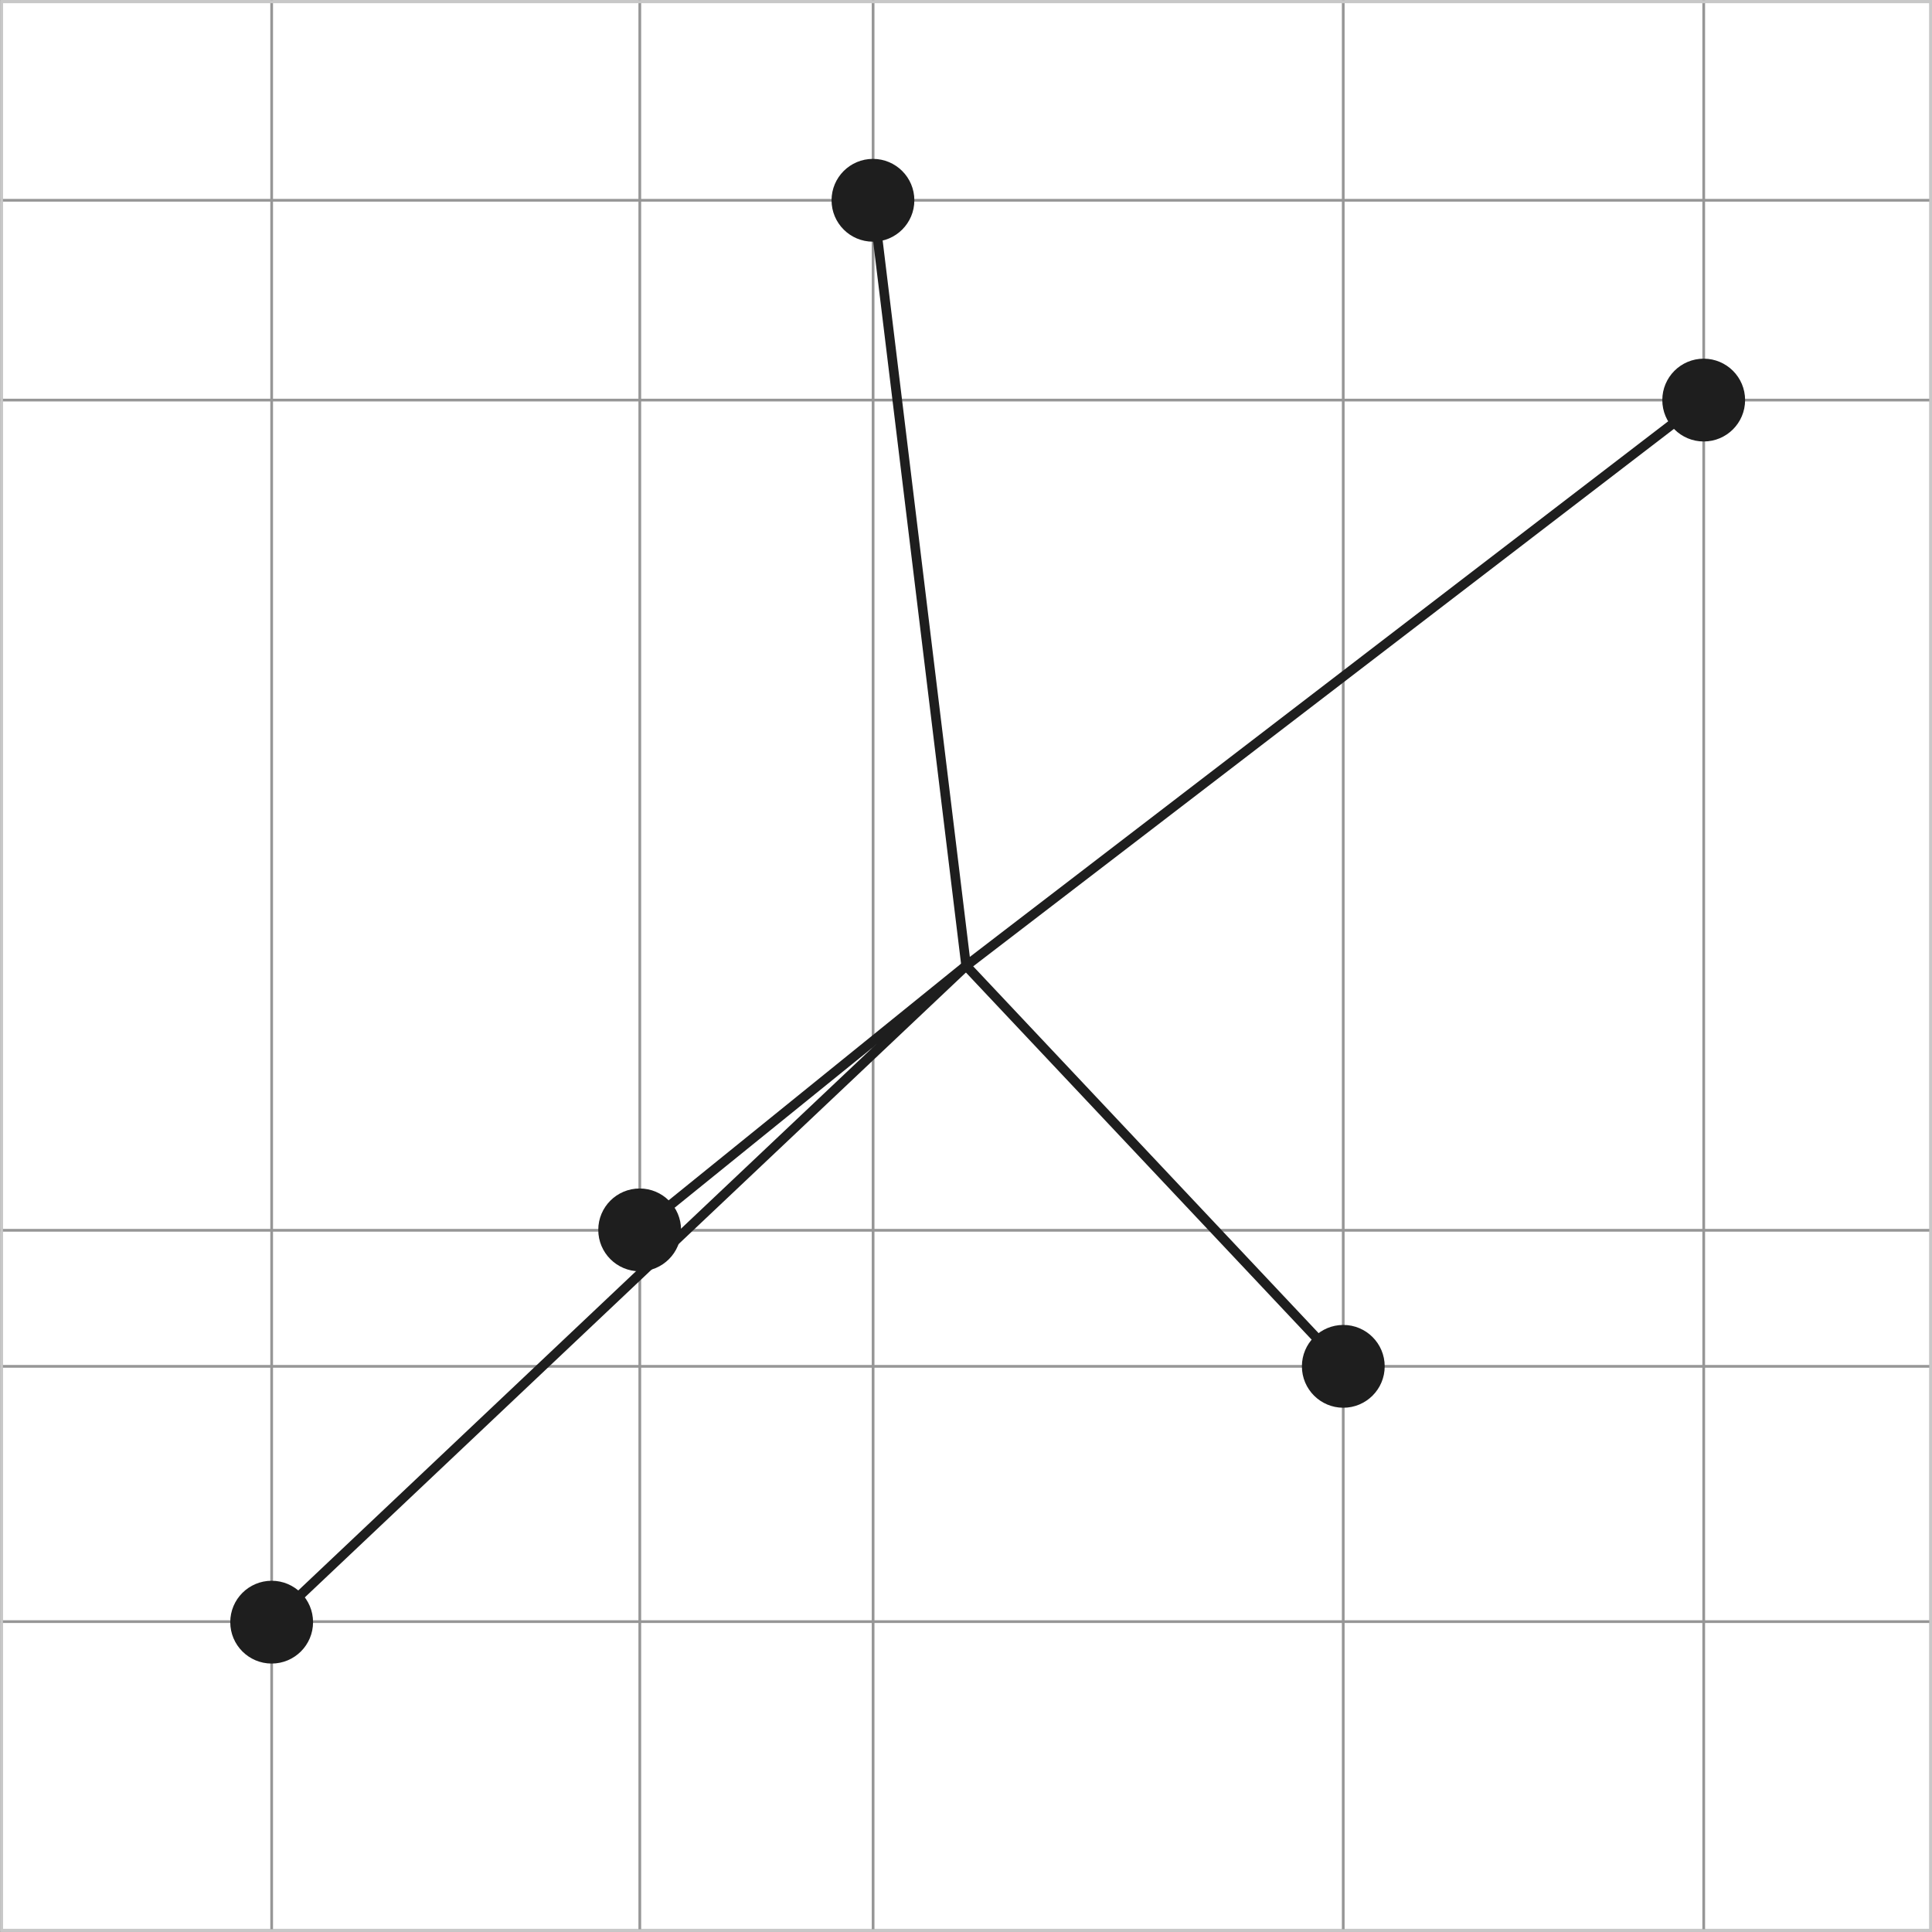
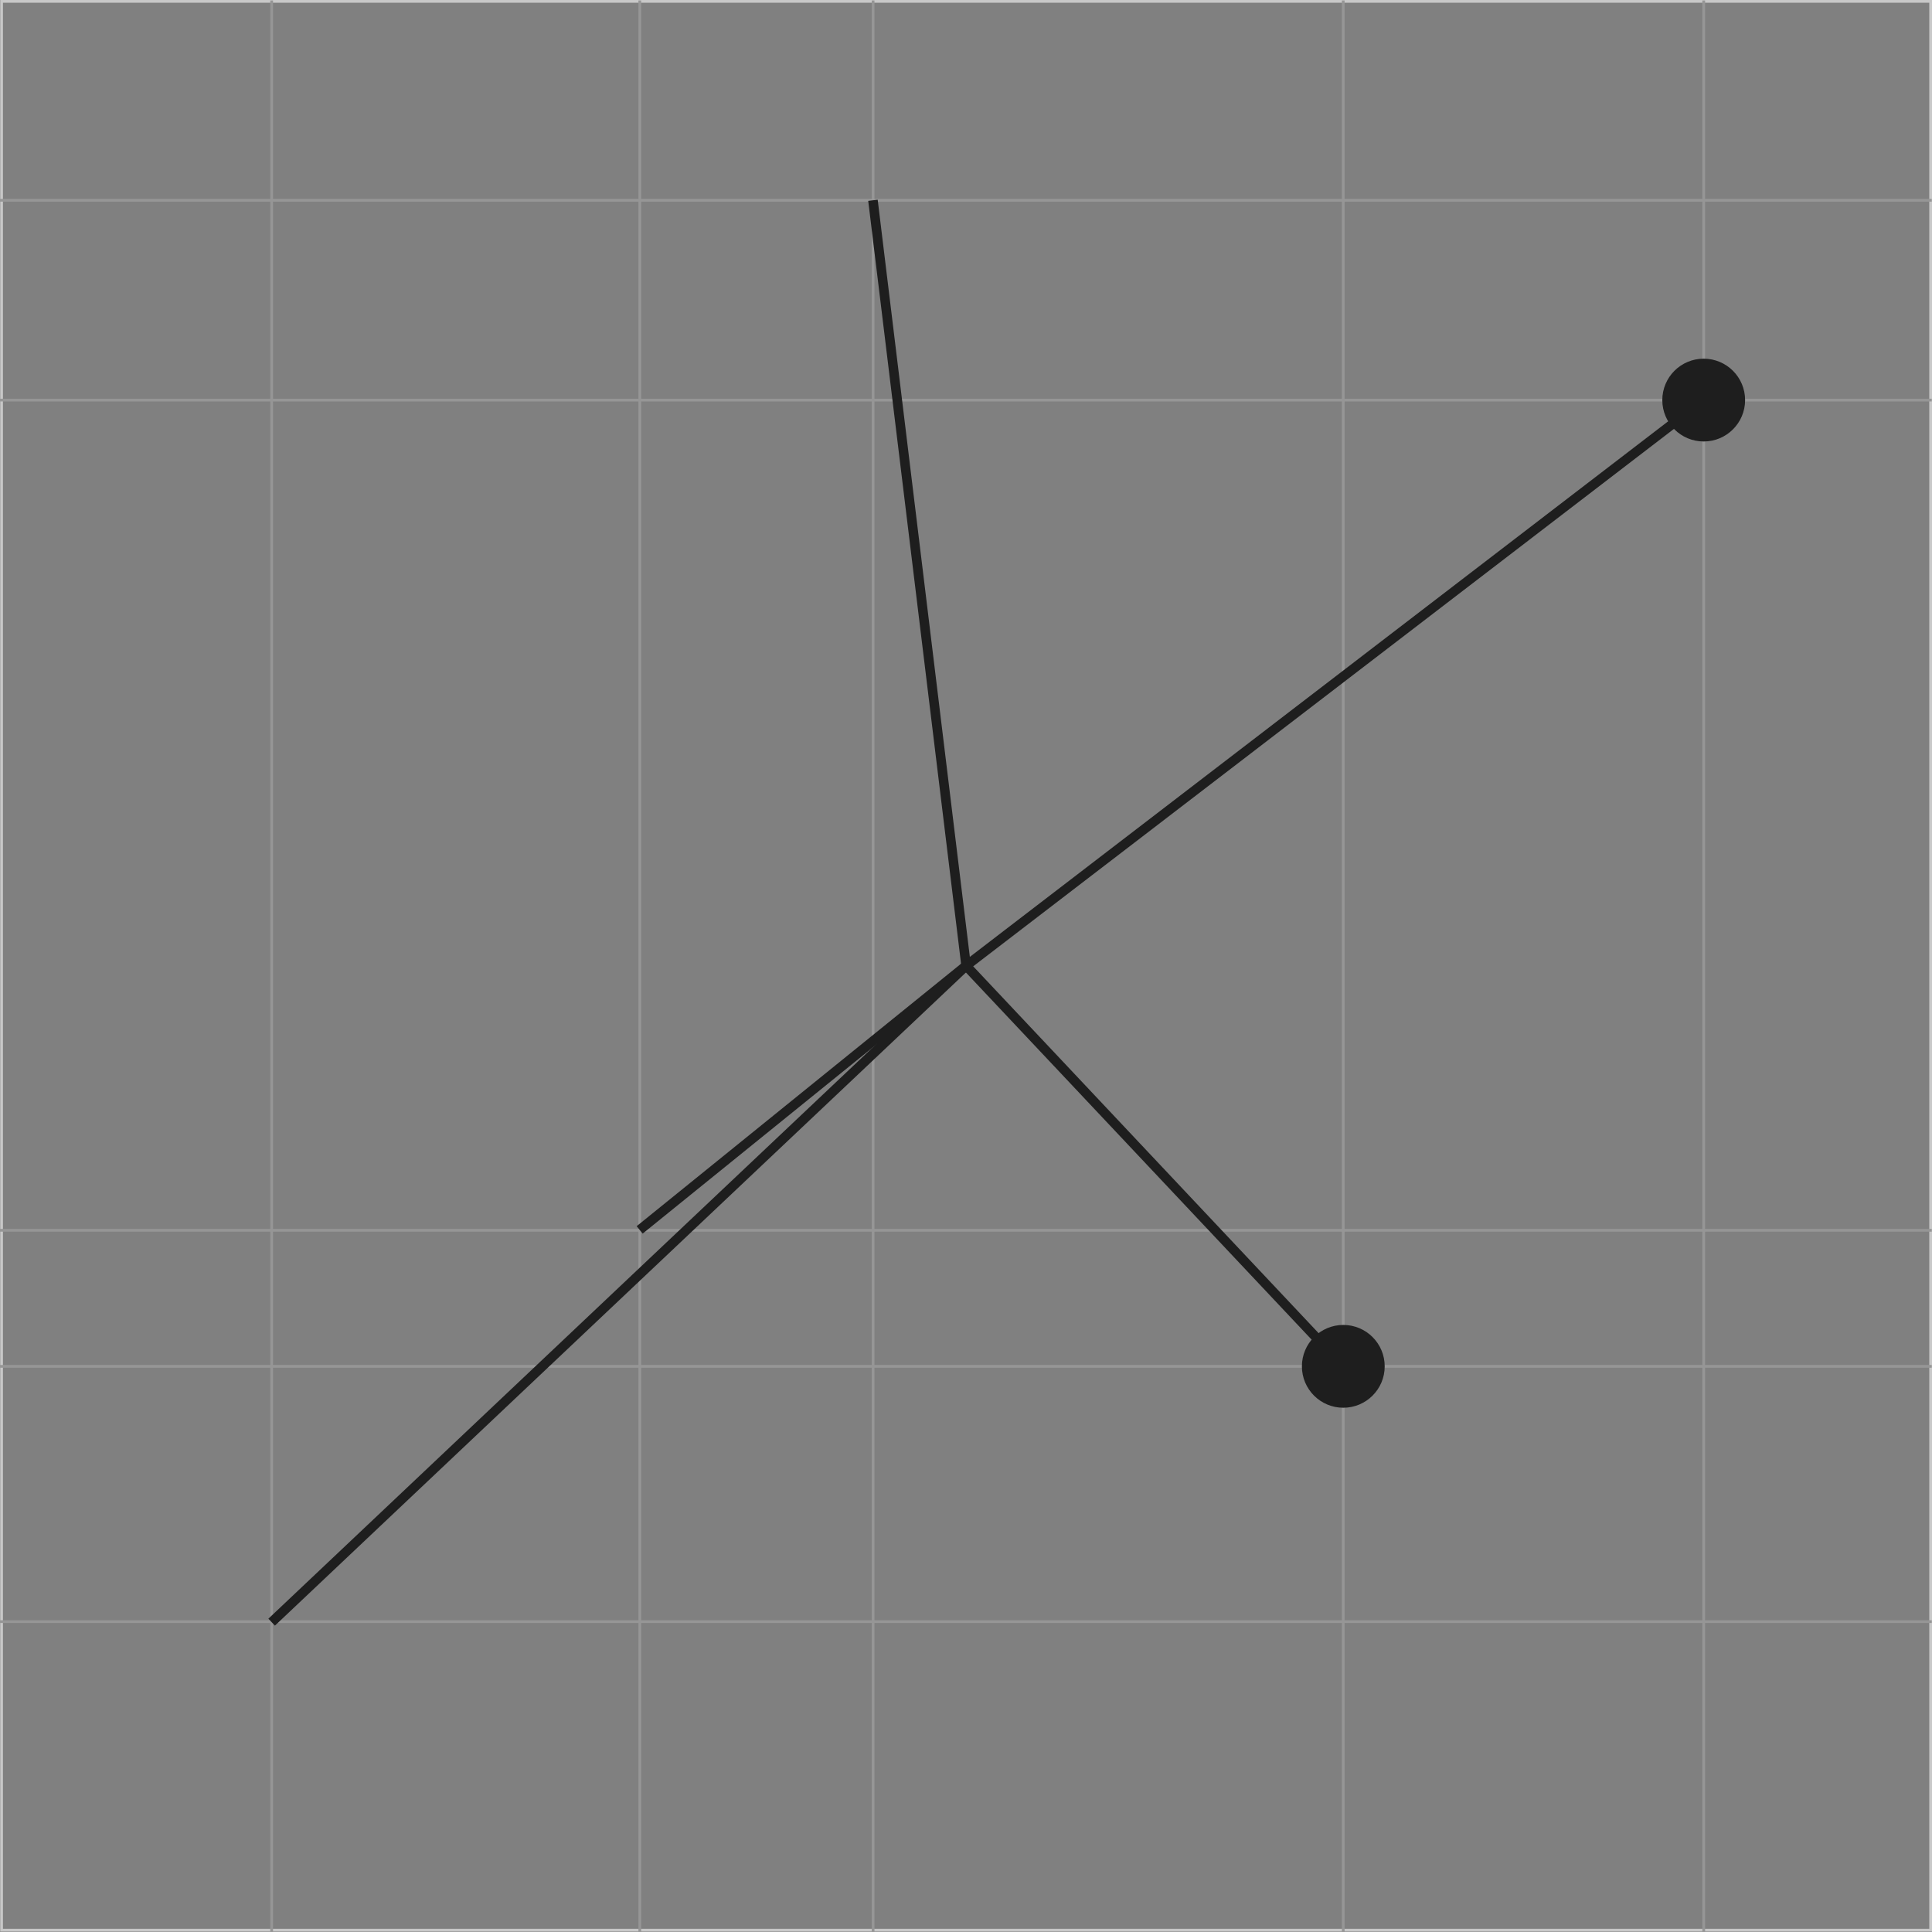
<svg xmlns="http://www.w3.org/2000/svg" version="1.1" id="Ebene_1" x="0px" y="0px" width="141.732px" height="141.73px" viewBox="0 0 141.732 141.73" enable-background="new 0 0 141.732 141.73" xml:space="preserve">
  <rect x="0" y="0" width="141.732" height="141.73" fill="#808080" stroke="none" />
  <g>
    <g>
-       <rect x="0.117" y="0.1" fill="#FFFFFF" width="141.516" height="141.498" />
      <path fill="#C8C8C8" d="M141.532,0.2v141.297H0.217V0.2H141.532 M141.732,0H0.017v141.697h141.716V0L141.732,0z" />
    </g>
    <line fill="none" stroke="#969696" stroke-width="0.2" stroke-miterlimit="10" x1="0" y1="118.963" x2="141.716" y2="118.963" />
    <line fill="none" stroke="#969696" stroke-width="0.2" stroke-miterlimit="10" x1="0" y1="100.235" x2="141.716" y2="100.235" />
    <line fill="none" stroke="#969696" stroke-width="0.2" stroke-miterlimit="10" x1="0" y1="90.255" x2="141.716" y2="90.255" />
    <line fill="none" stroke="#969696" stroke-width="0.2" stroke-miterlimit="10" x1="0" y1="29.35" x2="141.716" y2="29.35" />
    <line fill="none" stroke="#969696" stroke-width="0.2" stroke-miterlimit="10" x1="0" y1="14.693" x2="141.716" y2="14.693" />
    <g>
      <line fill="none" stroke="#969696" stroke-width="0.2" stroke-miterlimit="10" x1="19.929" y1="0.035" x2="19.929" y2="141.73" />
      <line fill="none" stroke="#969696" stroke-width="0.2" stroke-miterlimit="10" x1="46.936" y1="0.035" x2="46.936" y2="141.73" />
      <line fill="none" stroke="#969696" stroke-width="0.2" stroke-miterlimit="10" x1="64.051" y1="0.035" x2="64.051" y2="141.73" />
      <line fill="none" stroke="#969696" stroke-width="0.2" stroke-miterlimit="10" x1="98.54" y1="0.035" x2="98.54" y2="141.73" />
      <line fill="none" stroke="#969696" stroke-width="0.2" stroke-miterlimit="10" x1="124.985" y1="0.035" x2="124.985" y2="141.73" />
    </g>
    <g>
-       <path fill="#C8C8C8" d="M141.532,0.235V141.53H0.217V0.235H141.532 M141.732,0.035H0.017V141.73h141.716V0.035L141.732,0.035z" />
-     </g>
+       </g>
  </g>
  <line fill="none" stroke="#1E1E1E" stroke-width="0.7" x1="70.874" y1="70.848" x2="46.926" y2="90.225" />
  <line fill="none" stroke="#1E1E1E" stroke-width="0.7" x1="70.874" y1="70.848" x2="64.04" y2="14.693" />
  <line fill="none" stroke="#1E1E1E" stroke-width="0.7" x1="70.874" y1="70.848" x2="19.929" y2="119.002" />
  <line fill="none" stroke="#1E1E1E" stroke-width="0.7" x1="70.874" y1="70.848" x2="124.982" y2="29.35" />
  <line fill="none" stroke="#1E1E1E" stroke-width="0.7" x1="70.874" y1="70.848" x2="98.546" y2="100.235" />
  <circle fill="#1E1E1E" cx="98.545" cy="100.235" r="3.037" />
-   <circle fill="#1E1E1E" cx="64.04" cy="14.693" r="3.037" />
-   <circle fill="#1E1E1E" cx="46.926" cy="90.225" r="3.037" />
  <circle fill="#1E1E1E" cx="124.984" cy="29.35" r="3.037" />
-   <circle fill="#1E1E1E" cx="19.929" cy="119.002" r="3.037" />
</svg>